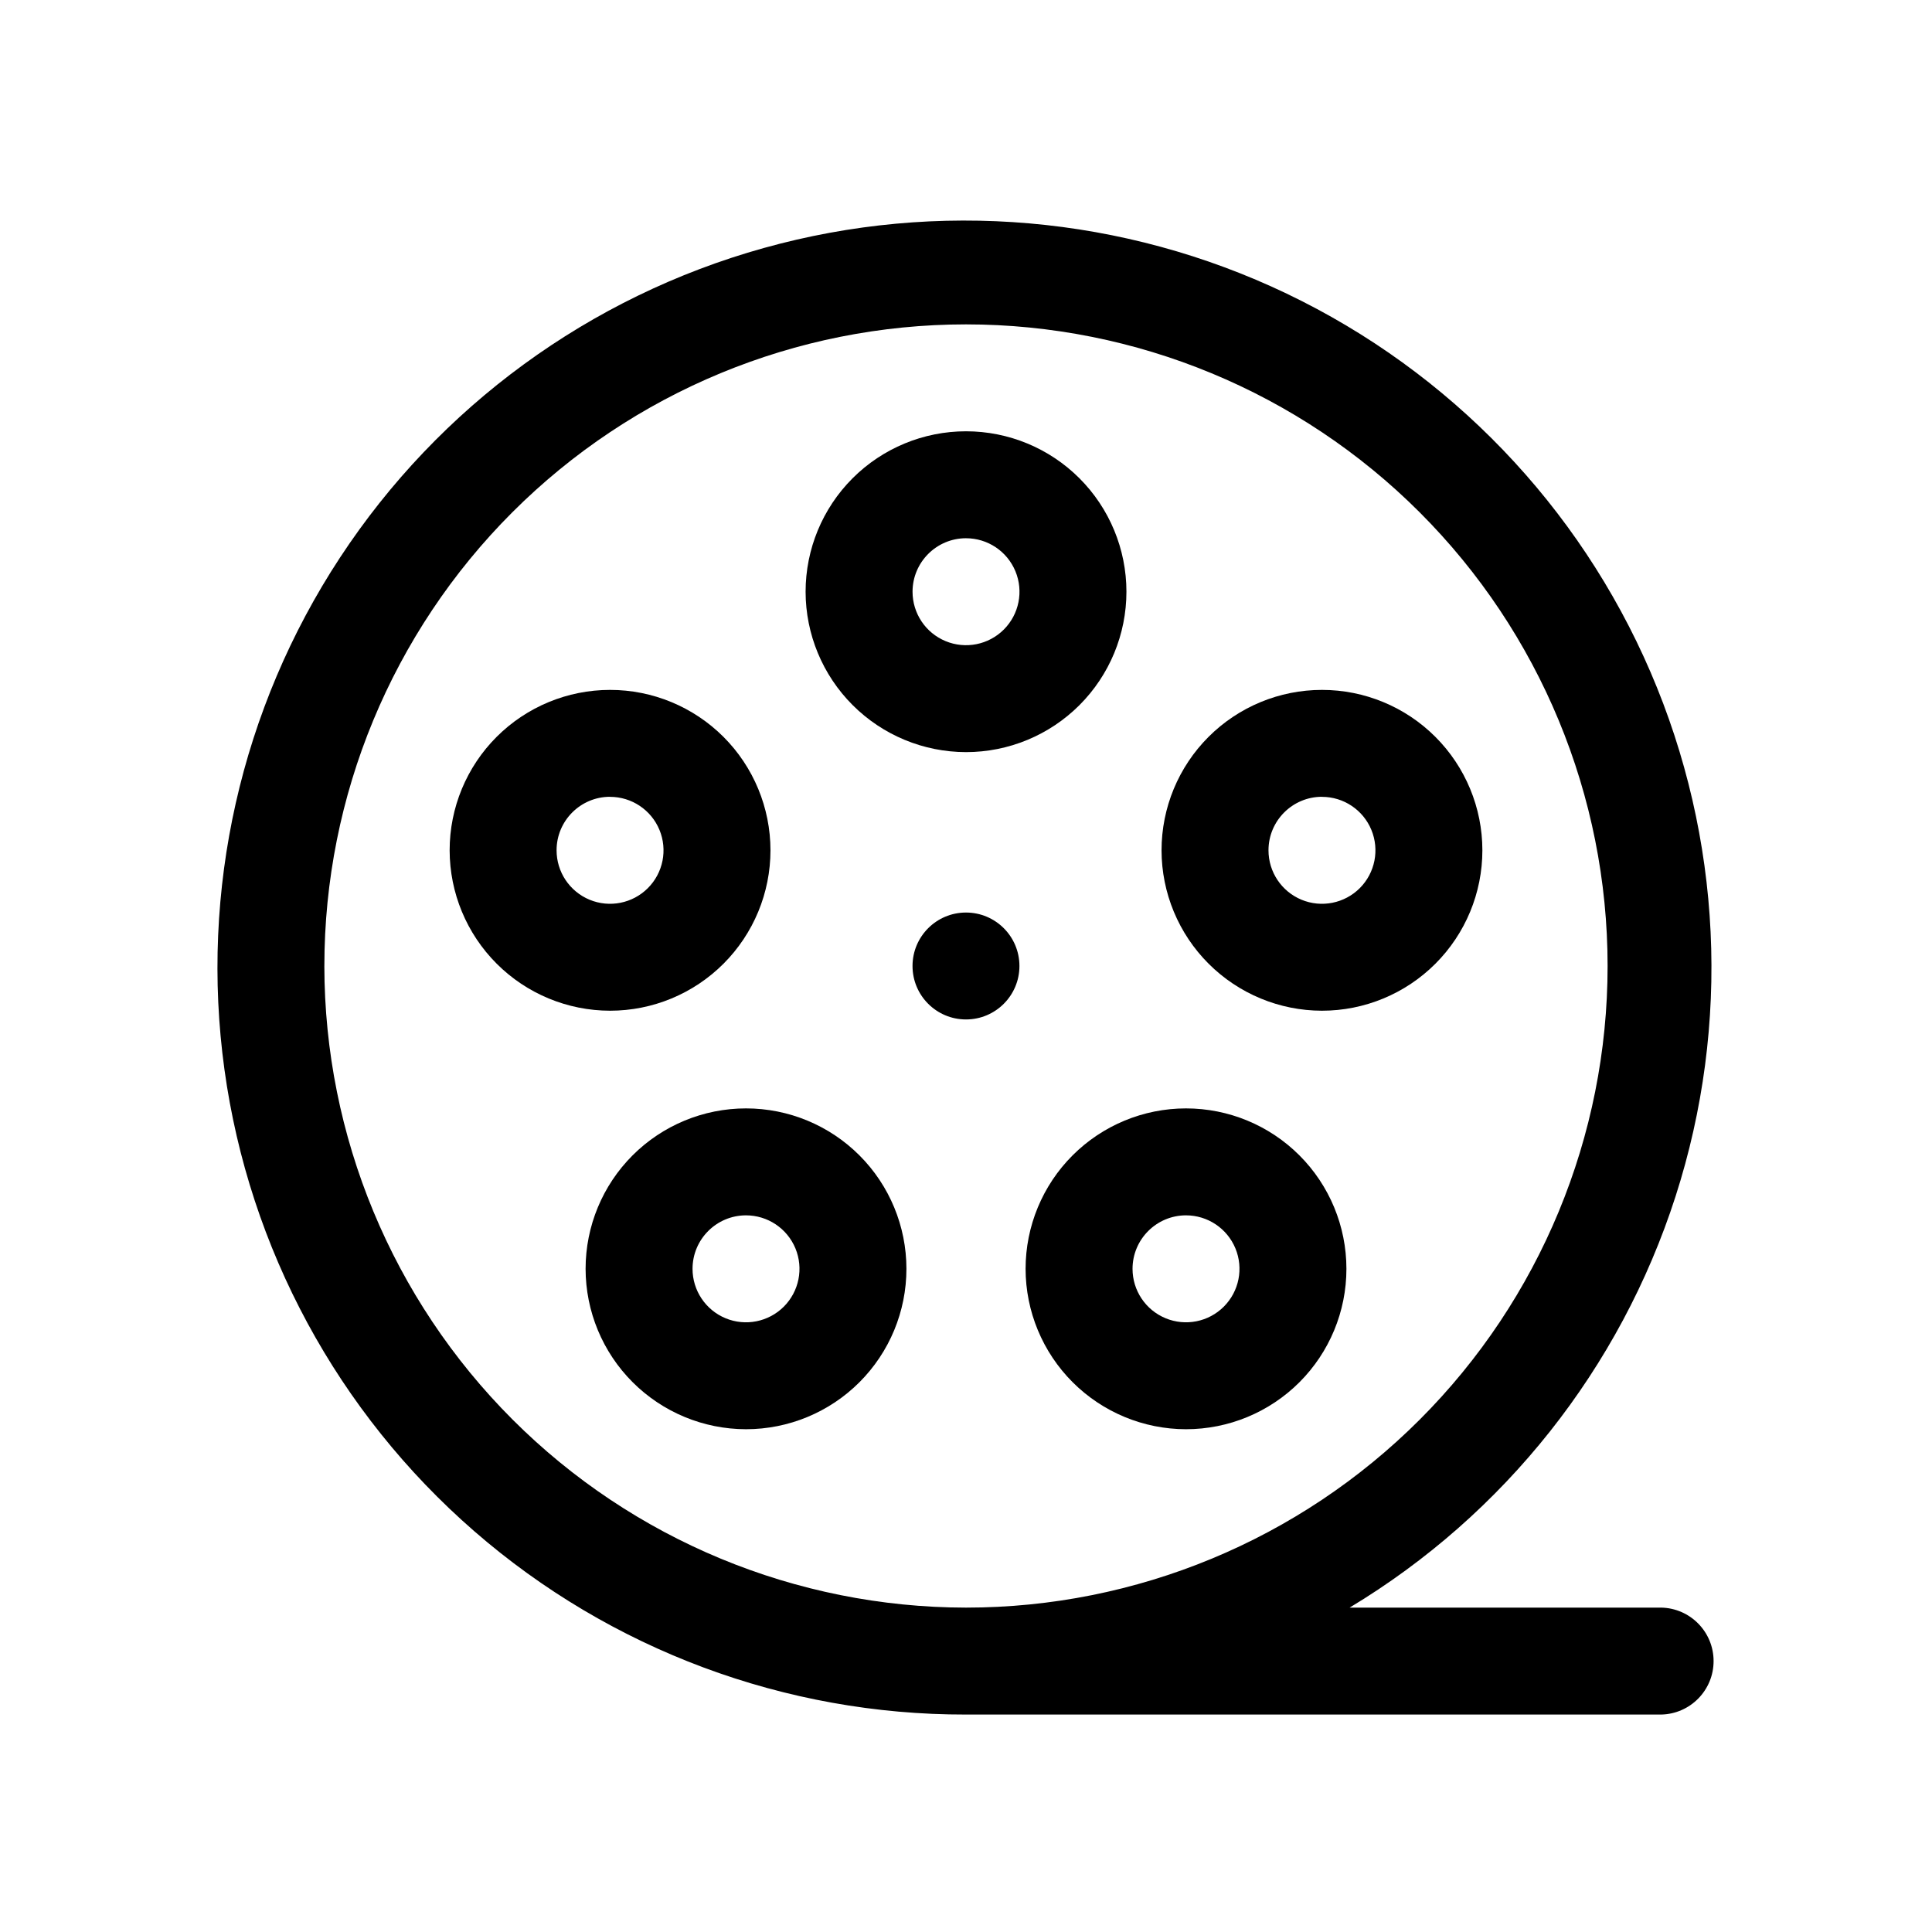
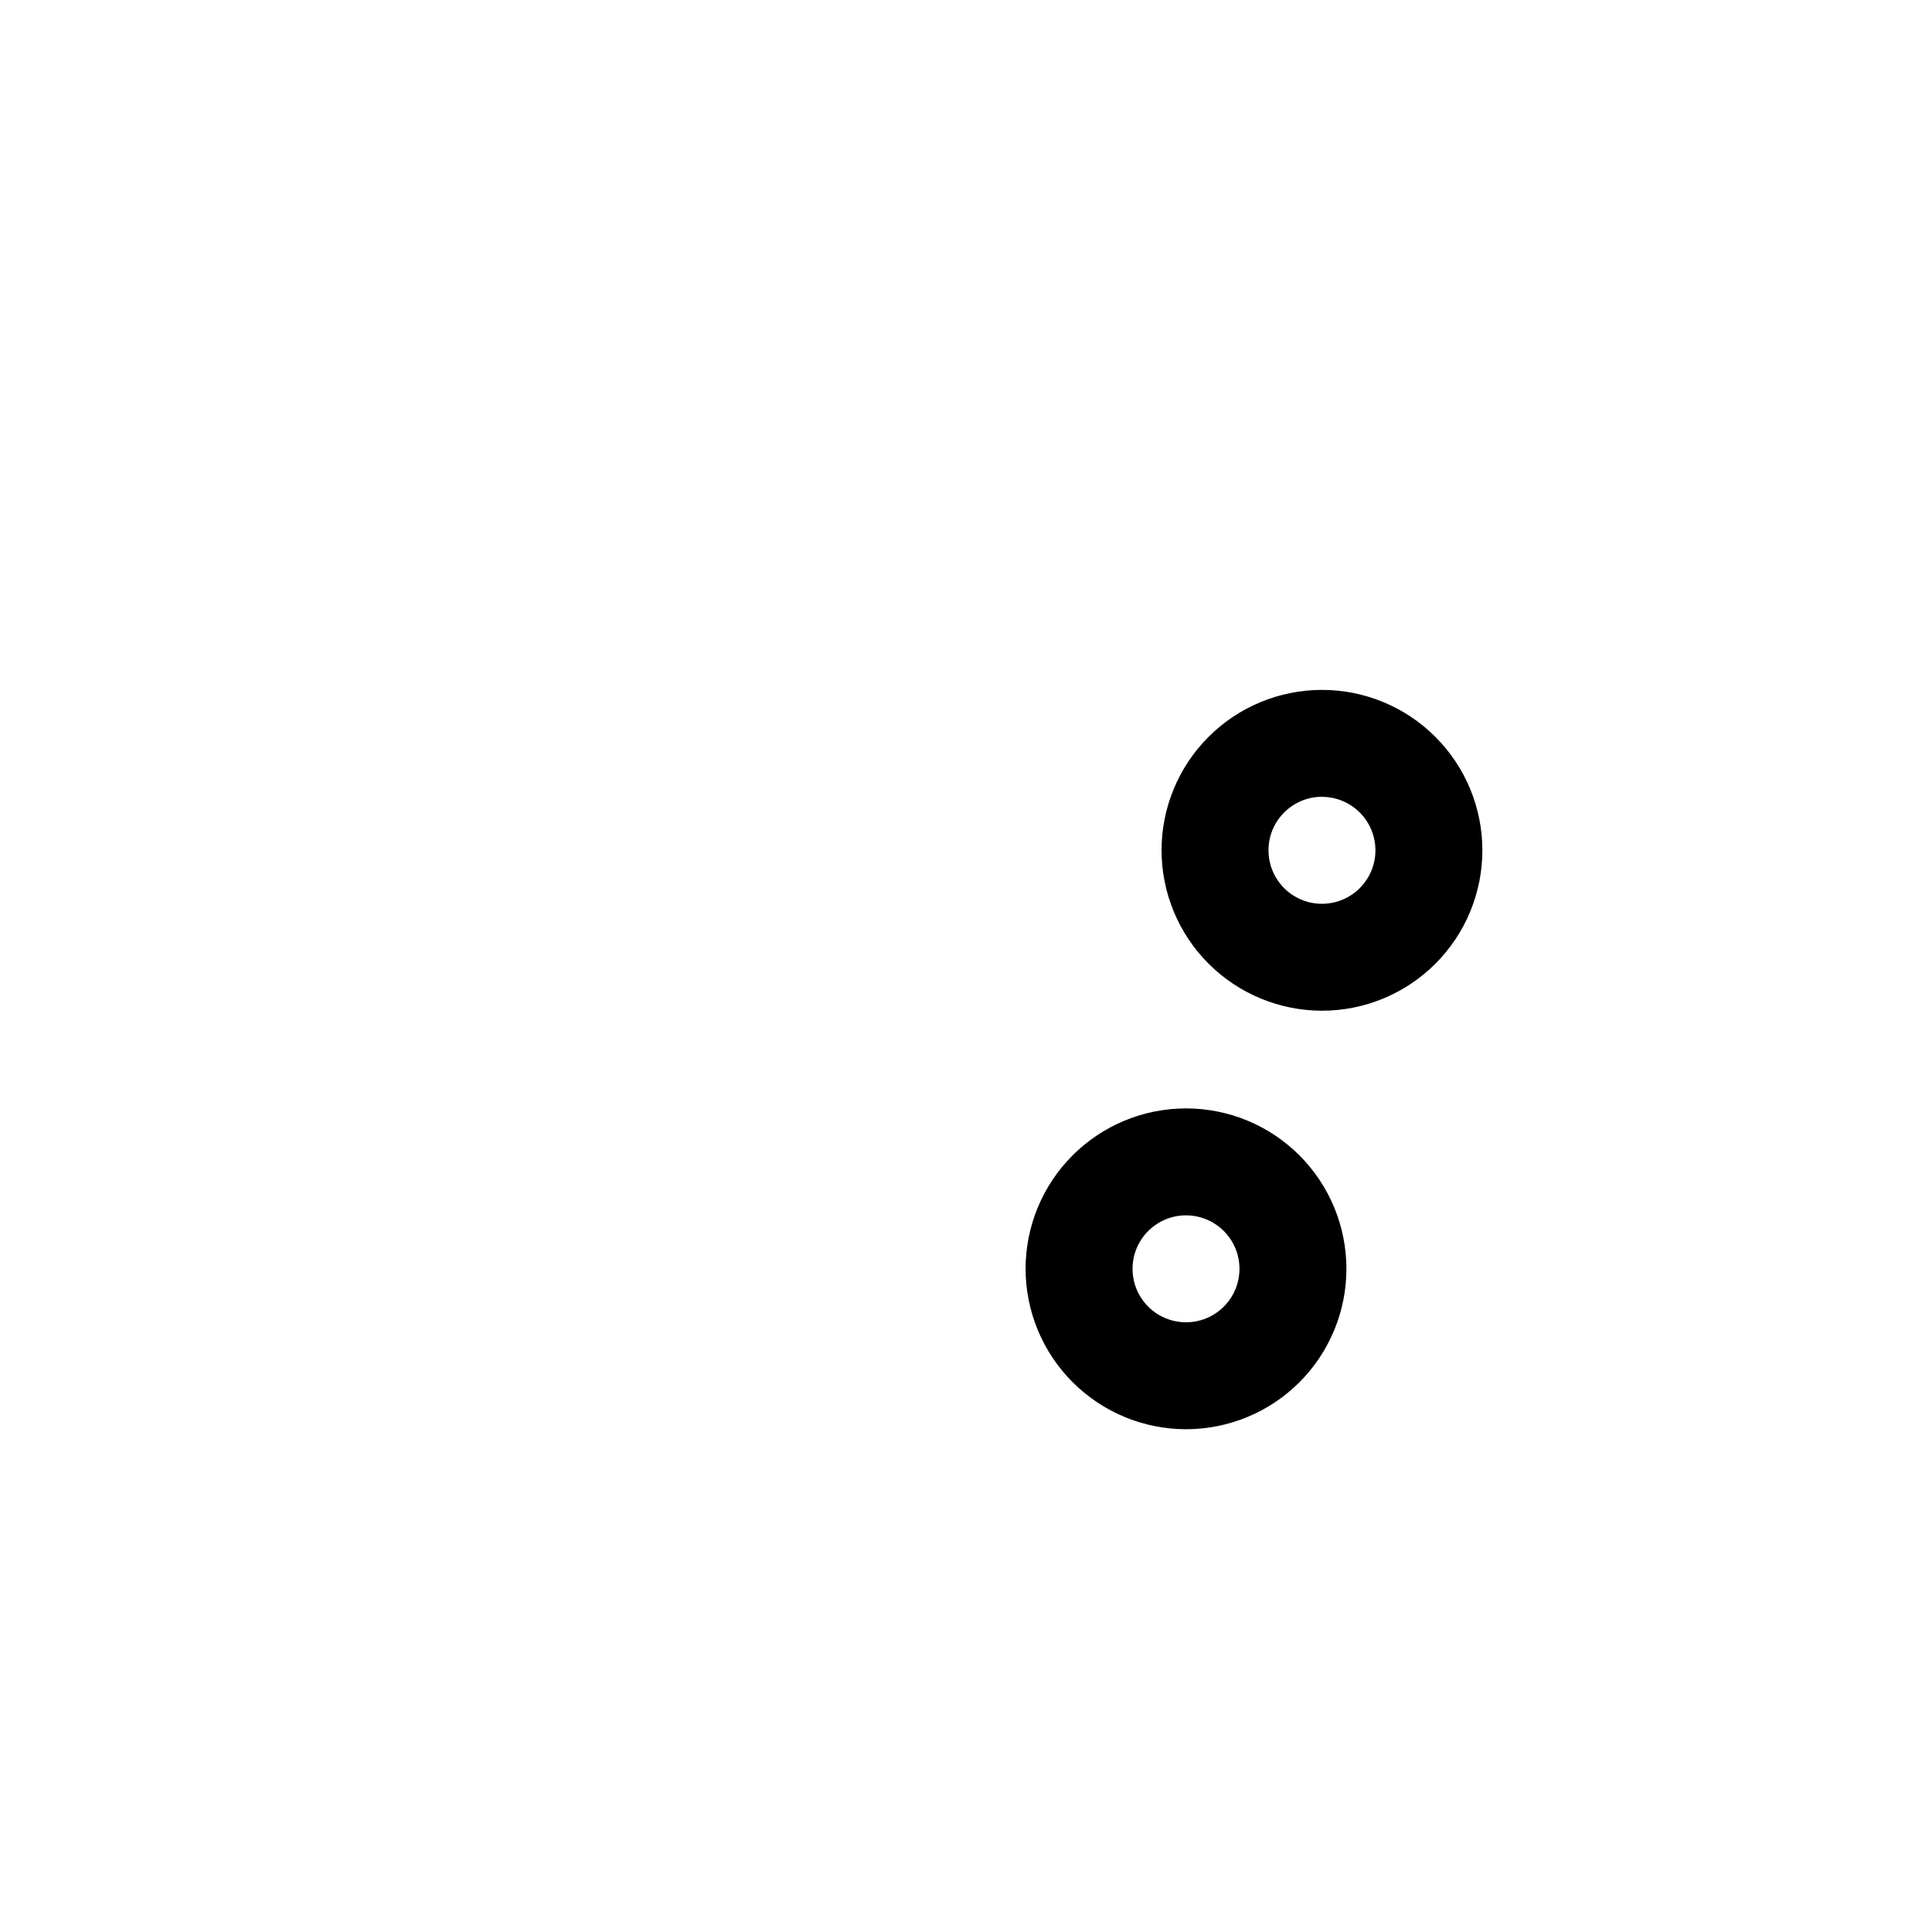
<svg xmlns="http://www.w3.org/2000/svg" fill="#000000" width="800px" height="800px" version="1.1" viewBox="144 144 512 512">
  <g>
-     <path d="m584.21 570.04h-82.555c41.035-24.691 71.727-63.422 86.391-109.01 14.664-45.594 12.301-94.953-6.648-138.94-18.949-43.98-53.199-79.605-96.402-100.27-43.203-20.66-92.434-24.961-138.57-12.098-46.133 12.859-86.035 42.008-112.32 82.043-26.285 40.031-37.164 88.234-30.625 135.68 6.539 47.441 30.055 90.902 66.191 122.33 36.133 31.43 82.438 48.695 130.33 48.598h184.21c7.723-0.148 13.906-6.449 13.906-14.172s-6.184-14.023-13.906-14.168zm-354.25-170.04c0-45.098 17.918-88.348 49.805-120.23s75.137-49.805 120.23-49.805c45.094 0 88.344 17.918 120.23 49.805 31.891 31.887 49.805 75.137 49.805 120.23 0 45.094-17.914 88.344-49.805 120.23-31.887 31.891-75.137 49.805-120.23 49.805-45.082-0.051-88.301-17.98-120.18-49.859-31.875-31.875-49.809-75.098-49.859-120.18z" />
-     <path d="m400 343.32c11.273 0 22.086-4.477 30.062-12.449 7.973-7.973 12.453-18.785 12.453-30.062 0-11.273-4.481-22.086-12.453-30.059s-18.785-12.453-30.062-12.453c-11.273 0-22.086 4.481-30.059 12.453s-12.449 18.789-12.449 30.062c0.012 11.27 4.496 22.074 12.465 30.043s18.773 12.449 30.043 12.465zm0-56.68c5.731 0 10.898 3.449 13.094 8.746s0.984 11.391-3.066 15.445c-4.055 4.055-10.148 5.269-15.445 3.074-5.297-2.191-8.75-7.359-8.75-13.094 0.008-7.82 6.344-14.16 14.168-14.172z" />
    <path d="m458.3 522.76c11.273 0 22.086-4.477 30.062-12.449 7.973-7.973 12.453-18.785 12.453-30.062 0-11.273-4.481-22.09-12.453-30.062-7.973-7.973-18.785-12.449-30.062-12.449-11.273 0-22.086 4.481-30.059 12.453-7.973 7.973-12.449 18.789-12.449 30.062 0.012 11.27 4.496 22.074 12.465 30.043s18.773 12.453 30.043 12.465zm0-56.68c5.731-0.004 10.898 3.449 13.094 8.746 2.195 5.293 0.984 11.391-3.066 15.445-4.055 4.055-10.148 5.269-15.445 3.074-5.297-2.191-8.75-7.359-8.75-13.094 0.008-7.82 6.344-14.16 14.168-14.172z" />
-     <path d="m341.7 522.76c11.273 0 22.086-4.481 30.059-12.453 7.973-7.973 12.453-18.785 12.453-30.059 0-11.277-4.481-22.09-12.453-30.062-7.973-7.973-18.785-12.449-30.059-12.449-11.277 0-22.09 4.477-30.062 12.449-7.973 7.973-12.449 18.785-12.449 30.062 0.012 11.27 4.492 22.078 12.465 30.047 7.969 7.969 18.773 12.453 30.047 12.465zm0-56.68c5.731 0 10.898 3.453 13.094 8.75 2.191 5.297 0.977 11.391-3.074 15.445-4.055 4.051-10.152 5.266-15.449 3.07-5.293-2.195-8.746-7.367-8.742-13.098 0.008-7.824 6.348-14.164 14.172-14.168z" />
    <path d="m494.33 411.85c11.273 0.004 22.09-4.477 30.062-12.449 7.973-7.969 12.453-18.785 12.453-30.059 0-11.277-4.481-22.09-12.453-30.062s-18.785-12.453-30.059-12.449c-11.277 0-22.09 4.477-30.062 12.453-7.973 7.973-12.449 18.785-12.449 30.062 0.012 11.27 4.496 22.074 12.465 30.039 7.969 7.969 18.773 12.453 30.043 12.465zm0-56.68v0.004c5.731-0.004 10.902 3.449 13.094 8.742 2.195 5.297 0.984 11.395-3.066 15.449-4.055 4.055-10.148 5.266-15.445 3.074-5.297-2.195-8.75-7.363-8.75-13.094 0-7.828 6.34-14.176 14.168-14.188z" />
-     <path d="m305.67 411.85c11.273 0 22.086-4.477 30.059-12.449 7.973-7.973 12.453-18.789 12.453-30.062-0.004-11.273-4.481-22.086-12.453-30.059-7.977-7.973-18.789-12.453-30.062-12.449-11.277 0-22.09 4.481-30.062 12.453-7.969 7.973-12.449 18.785-12.445 30.062 0.012 11.27 4.496 22.074 12.465 30.043s18.773 12.449 30.047 12.461zm0-56.68v0.004c5.731 0 10.898 3.453 13.09 8.746 2.195 5.297 0.984 11.395-3.07 15.445-4.055 4.055-10.148 5.266-15.445 3.074-5.297-2.195-8.746-7.363-8.746-13.094-0.004-7.832 6.34-14.184 14.172-14.188z" />
-     <path d="m414.16 400c0 7.824-6.34 14.164-14.164 14.164s-14.168-6.34-14.168-14.164 6.344-14.168 14.168-14.168 14.164 6.344 14.164 14.168" />
  </g>
</svg>